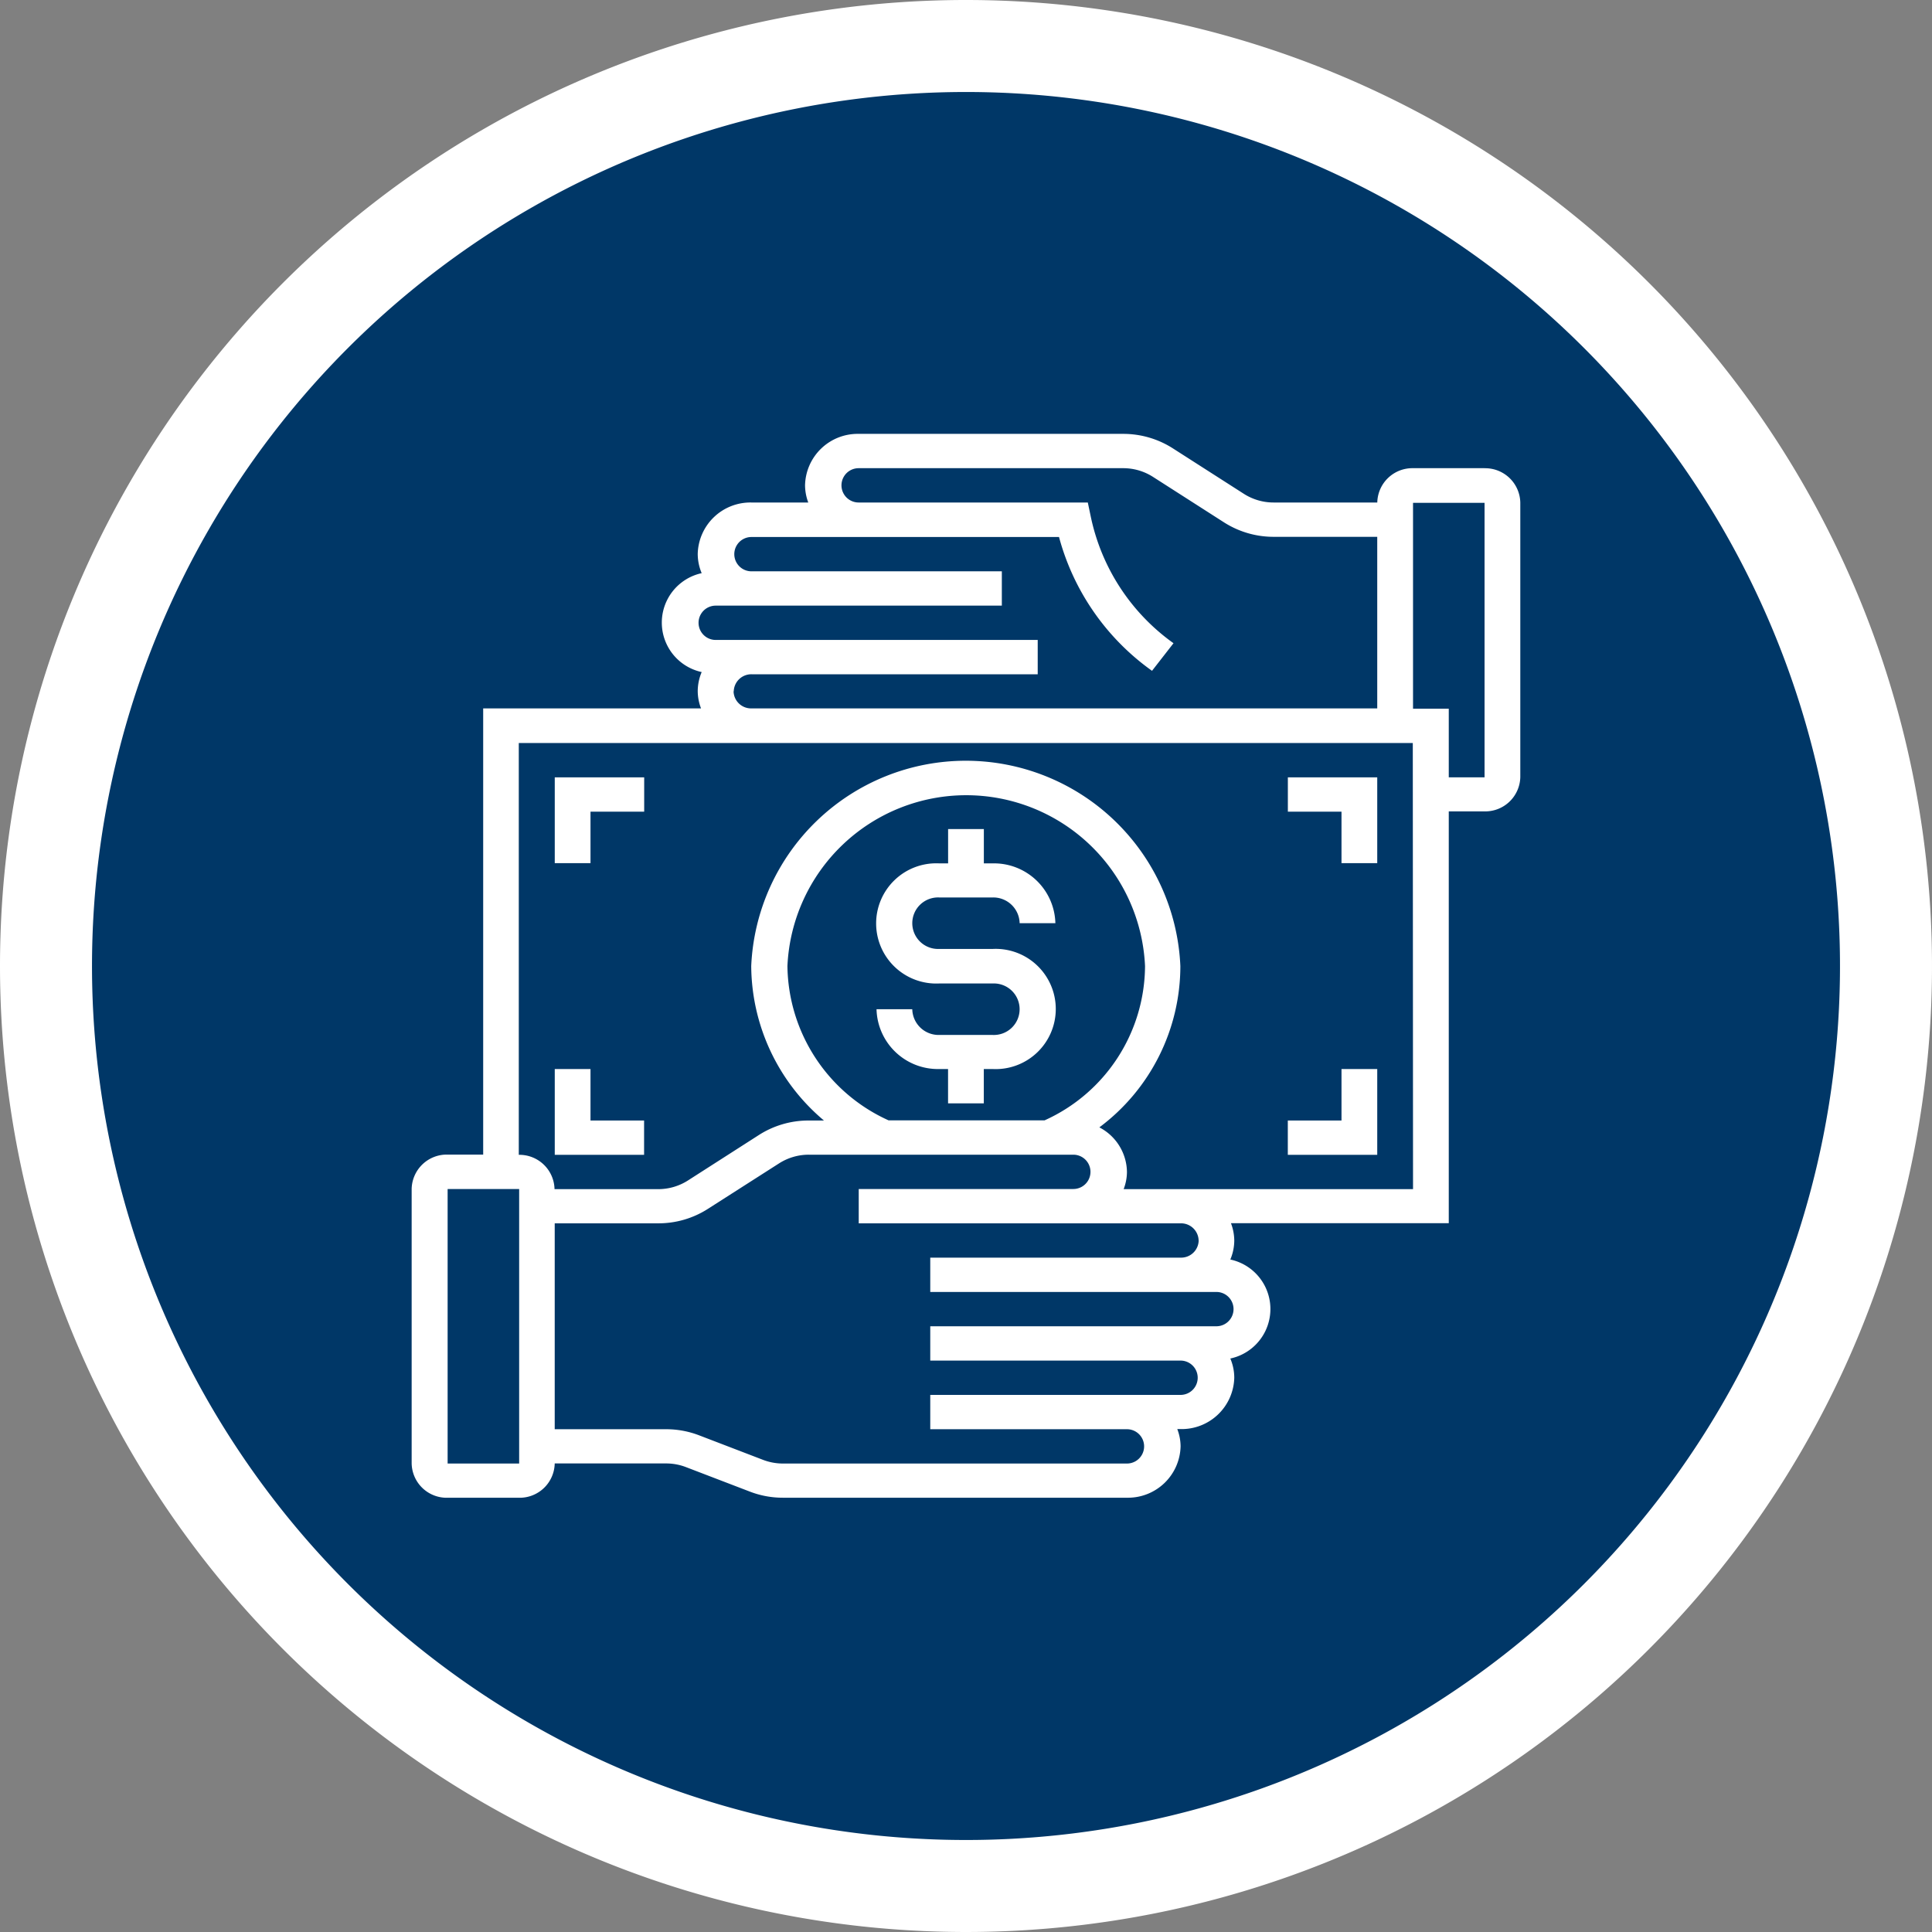
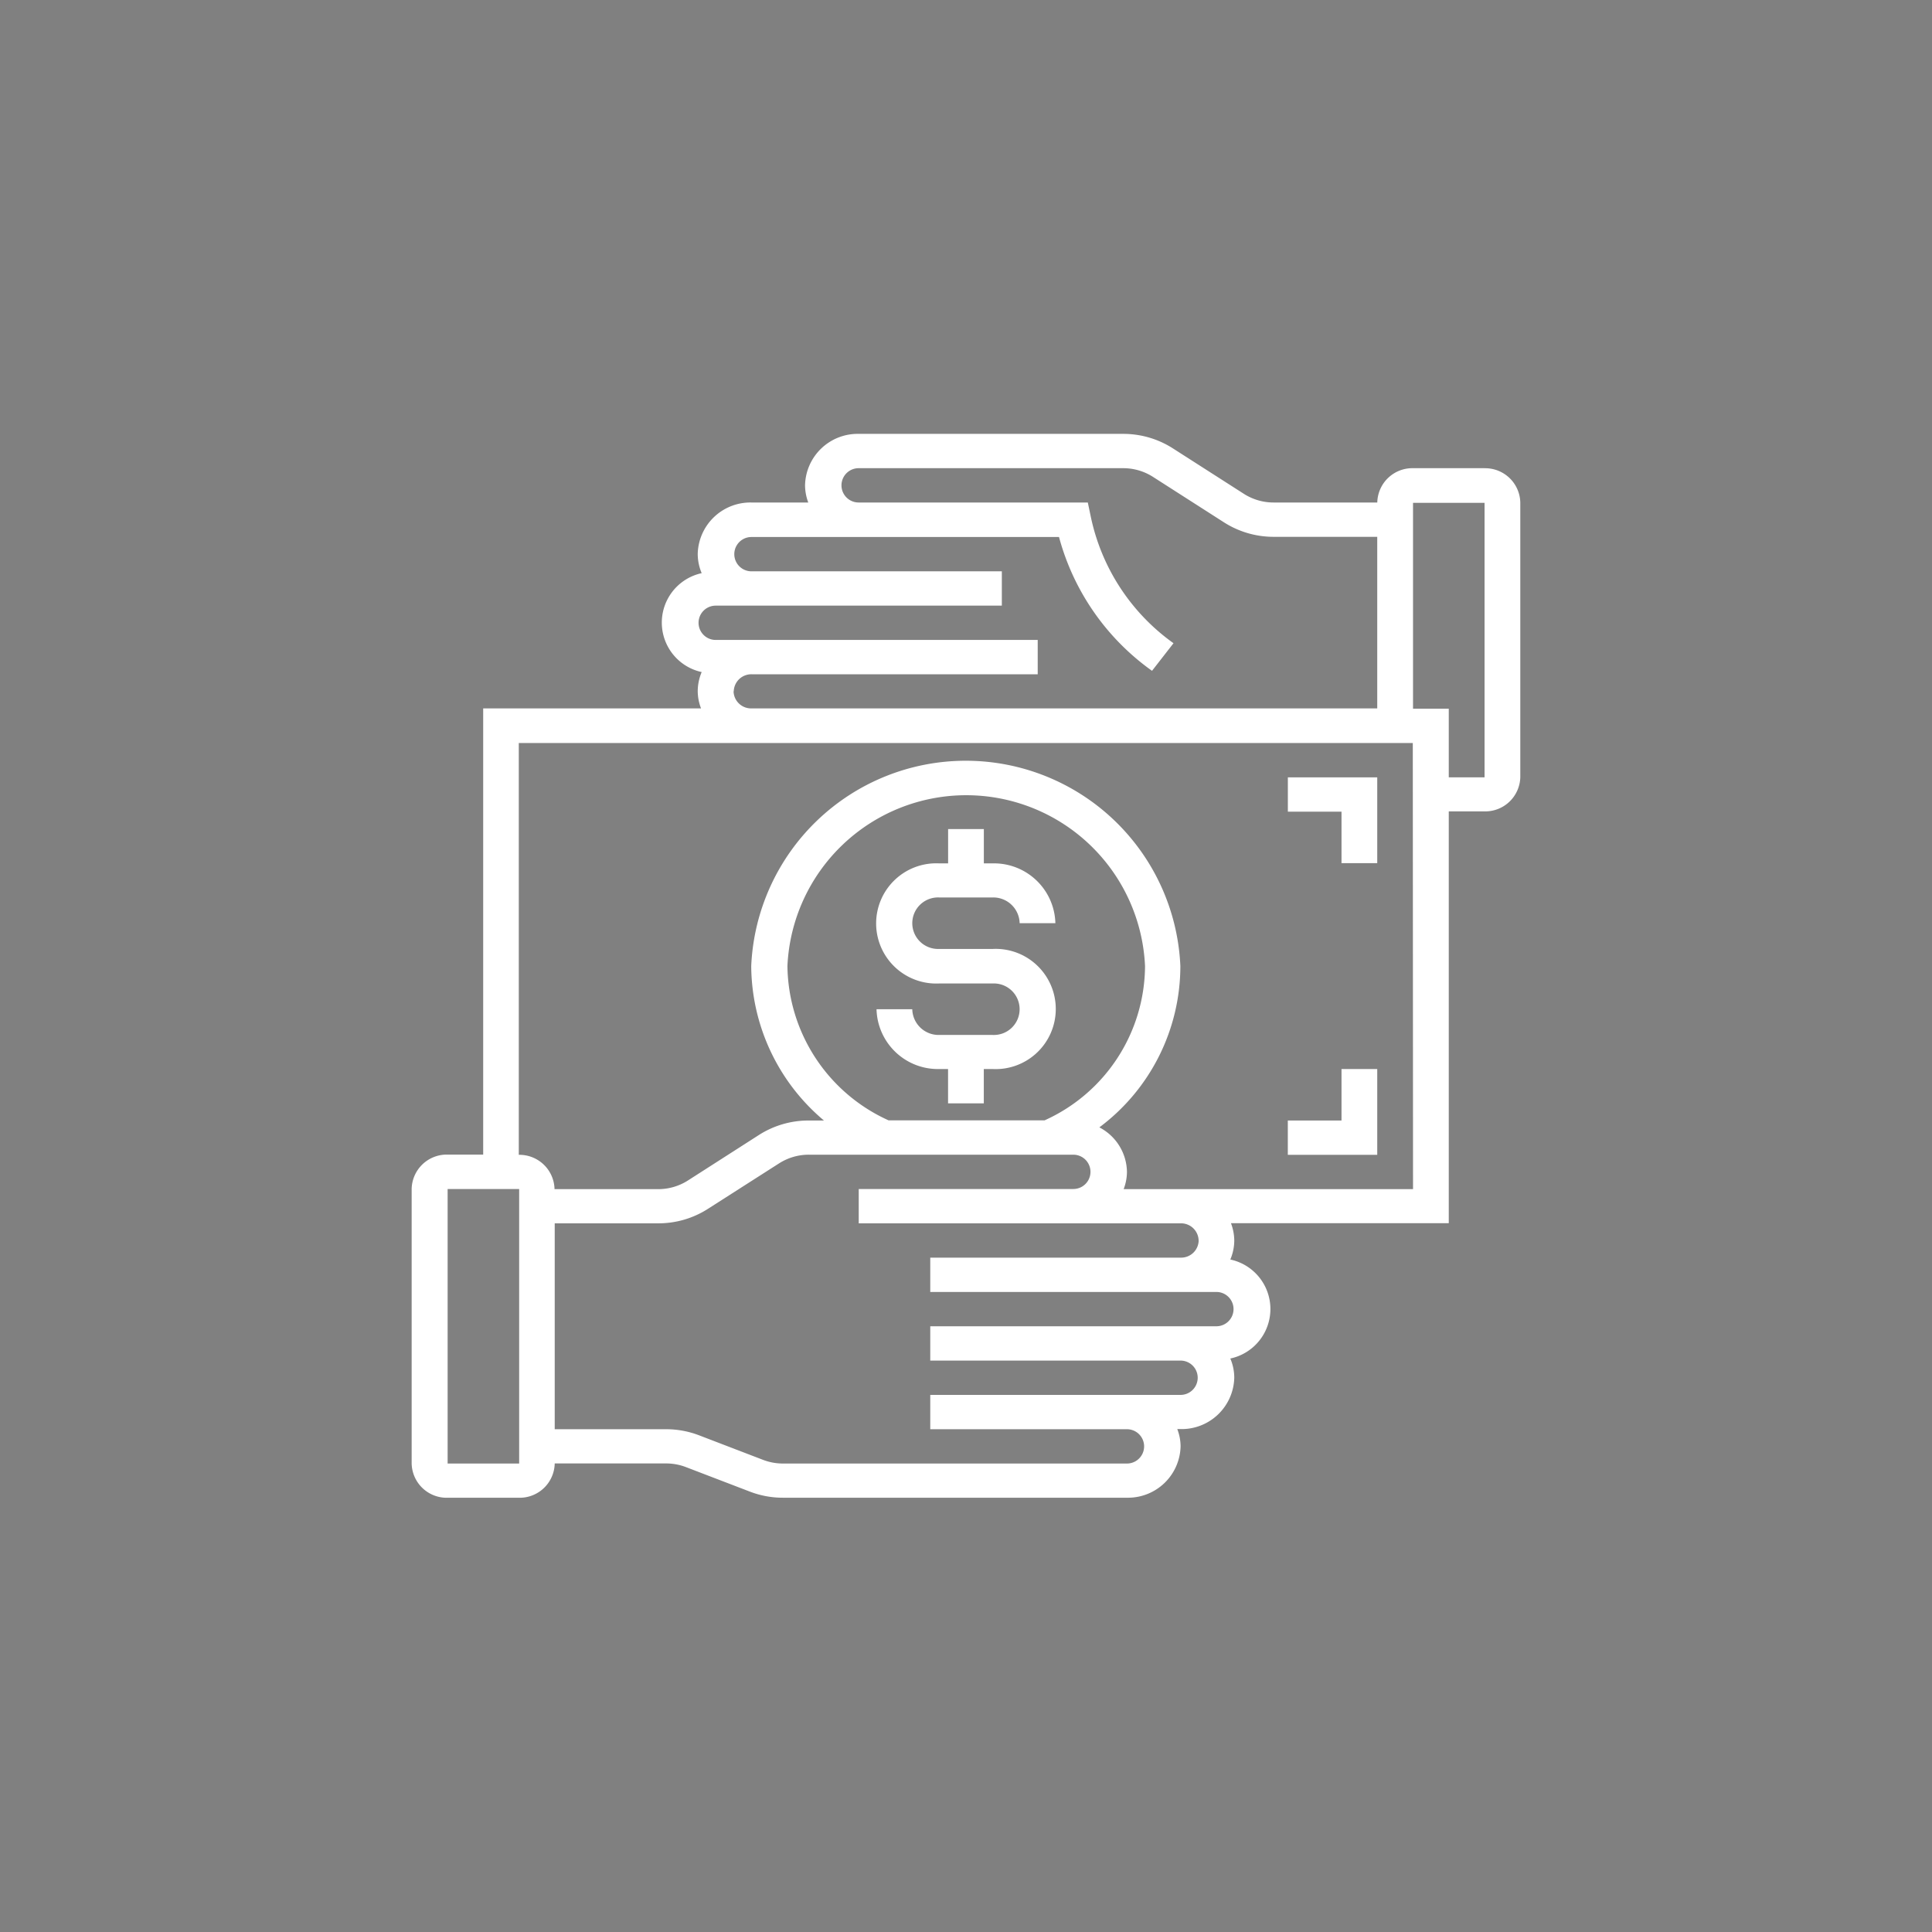
<svg xmlns="http://www.w3.org/2000/svg" width="42" height="42.003" viewBox="0 0 42 42.003">
  <rect x="0" y="0" width="42" height="42.003" fill="#808080" stroke="none" />
  <g transform="translate(-1453 759.411)">
-     <path d="M296.262,342.808a20,20,0,1,1-20,20,20,20,0,0,1,20-20" transform="translate(1177.738 -1101.219)" fill="#003767" stroke="#fff" stroke-width="2" />
    <path d="M305.02,356.037h-.778v-1.492h-.777v-4.476h1.555Zm-1.555,8.952h-6.291a1.058,1.058,0,0,0,.072-.373,1.109,1.109,0,0,0-.6-.97,4.378,4.378,0,0,0,1.761-3.506,4.669,4.669,0,0,0-9.329,0,4.42,4.42,0,0,0,1.581,3.357h-.333a2,2,0,0,0-1.078.313l-1.548.992a1.2,1.2,0,0,1-.647.187h-2.251a.763.763,0,0,0-.777-.746v-8.952h19.435Zm-13.6-4.849a3.891,3.891,0,0,1,7.774,0,3.7,3.7,0,0,1-2.185,3.354v0h-3.389a3.73,3.73,0,0,1-2.2-3.357m8.94,5.968a.381.381,0,0,1-.389.373H292.97v.746h6.22a.373.373,0,1,1,0,.746h-6.22v.746h5.441a.373.373,0,1,1,0,.746H292.97v.746h4.276a.373.373,0,1,1,0,.746h-7.475a1.208,1.208,0,0,1-.433-.079l-1.387-.532a2,2,0,0,0-.724-.135h-2.421v-4.476h2.251a1.989,1.989,0,0,0,1.077-.313l1.549-.99a1.2,1.2,0,0,1,.648-.189h5.749a.373.373,0,1,1,0,.746h-4.665v.746h7a.382.382,0,0,1,.389.373m-16.326,4.849v-5.968h1.555v5.968Zm6.22-16.785a.382.382,0,0,1,.388-.373h6.22v-.746h-7a.373.373,0,1,1,0-.746h6.22v-.746h-5.443a.373.373,0,1,1,0-.746h6.686a5.242,5.242,0,0,0,2.022,2.909l.467-.6a4.516,4.516,0,0,1-1.8-2.759l-.063-.3h-4.982a.373.373,0,1,1,0-.746h5.749a1.2,1.2,0,0,1,.647.187l1.549.992a2,2,0,0,0,1.078.313h2.251v3.73H289.082a.381.381,0,0,1-.388-.373m16.326-4.849h-1.555a.763.763,0,0,0-.777.746h-2.251a1.2,1.2,0,0,1-.647-.187l-1.549-.992a2,2,0,0,0-1.078-.313h-5.749a1.144,1.144,0,0,0-1.166,1.119,1.089,1.089,0,0,0,.07.373h-1.237a1.145,1.145,0,0,0-1.166,1.119,1.079,1.079,0,0,0,.086.417,1.1,1.1,0,0,0,0,2.15,1.079,1.079,0,0,0-.086.417,1.057,1.057,0,0,0,.072.373h-4.736v9.7h-.777a.763.763,0,0,0-.778.746v5.968a.762.762,0,0,0,.778.746h1.555a.762.762,0,0,0,.777-.746h2.421a1.2,1.2,0,0,1,.433.08l1.388.532a1.985,1.985,0,0,0,.723.133h7.475a1.144,1.144,0,0,0,1.166-1.119,1.063,1.063,0,0,0-.072-.373h.072a1.145,1.145,0,0,0,1.167-1.119,1.072,1.072,0,0,0-.086-.415,1.1,1.1,0,0,0,0-2.152,1.073,1.073,0,0,0,.086-.417,1.09,1.09,0,0,0-.072-.373h4.735v-8.952h.778a.763.763,0,0,0,.777-.746v-5.968a.763.763,0,0,0-.777-.746" transform="translate(1180.253 -1098.549)" fill="#fff" />
    <path d="M291.132,357.053h-1.166a.56.56,0,1,1,0-1.119h1.166a.573.573,0,0,1,.584.559h.777a1.335,1.335,0,0,0-1.36-1.3h-.195v-.746h-.777v.746h-.195a1.307,1.307,0,1,0,0,2.611h1.166a.56.56,0,1,1,0,1.119h-1.166a.573.573,0,0,1-.584-.559h-.777a1.335,1.335,0,0,0,1.36,1.3h.195v.746h.777v-.746h.195a1.307,1.307,0,1,0,0-2.611" transform="translate(1183.45 -1095.835)" fill="#fff" />
-     <path d="M283.823,355.542h.777v-1.119h1.167v-.746h-1.944Z" transform="translate(1181.237 -1096.189)" fill="#fff" />
-     <path d="M284.6,358.012h-.777v1.865h1.942v-.746H284.6Z" transform="translate(1181.237 -1094.183)" fill="#fff" />
    <path d="M295.884,355.542h.777v-1.865h-1.943v.746h1.166Z" transform="translate(1186.279 -1096.189)" fill="#fff" />
    <path d="M296.662,358.012h-.777v1.119h-1.167v.746h1.944Z" transform="translate(1186.278 -1094.183)" fill="#fff" />
  </g>
</svg>